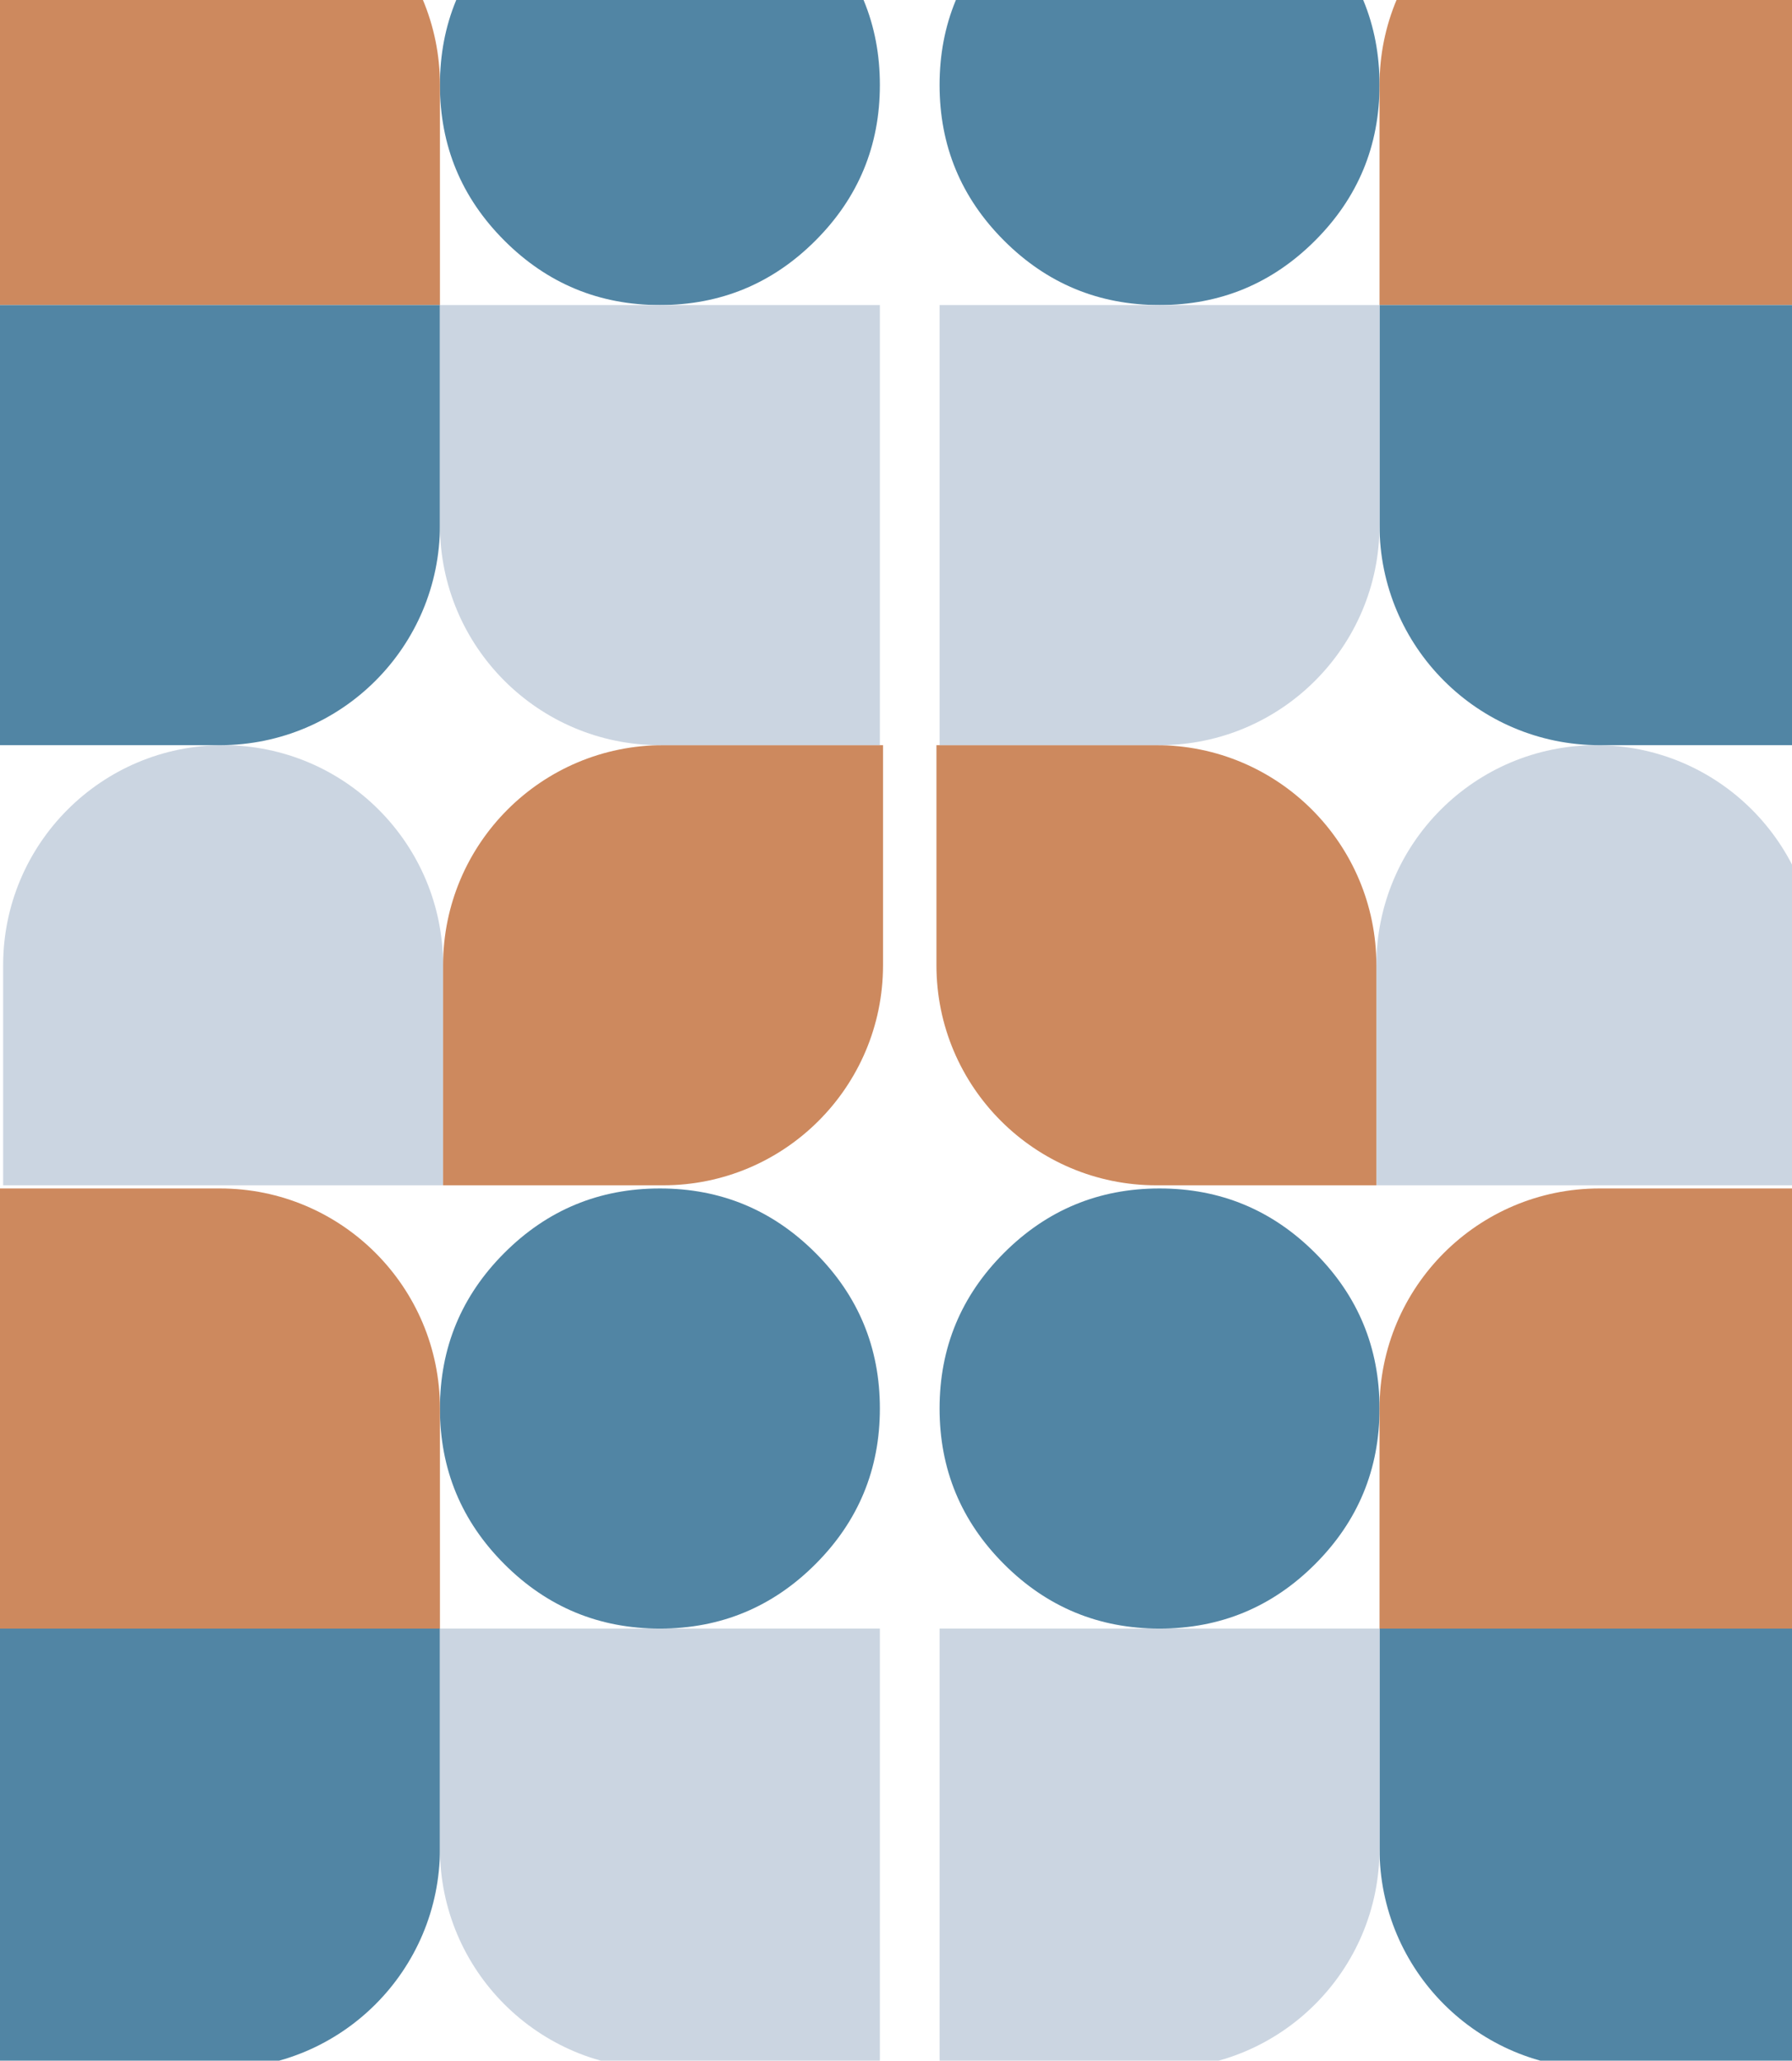
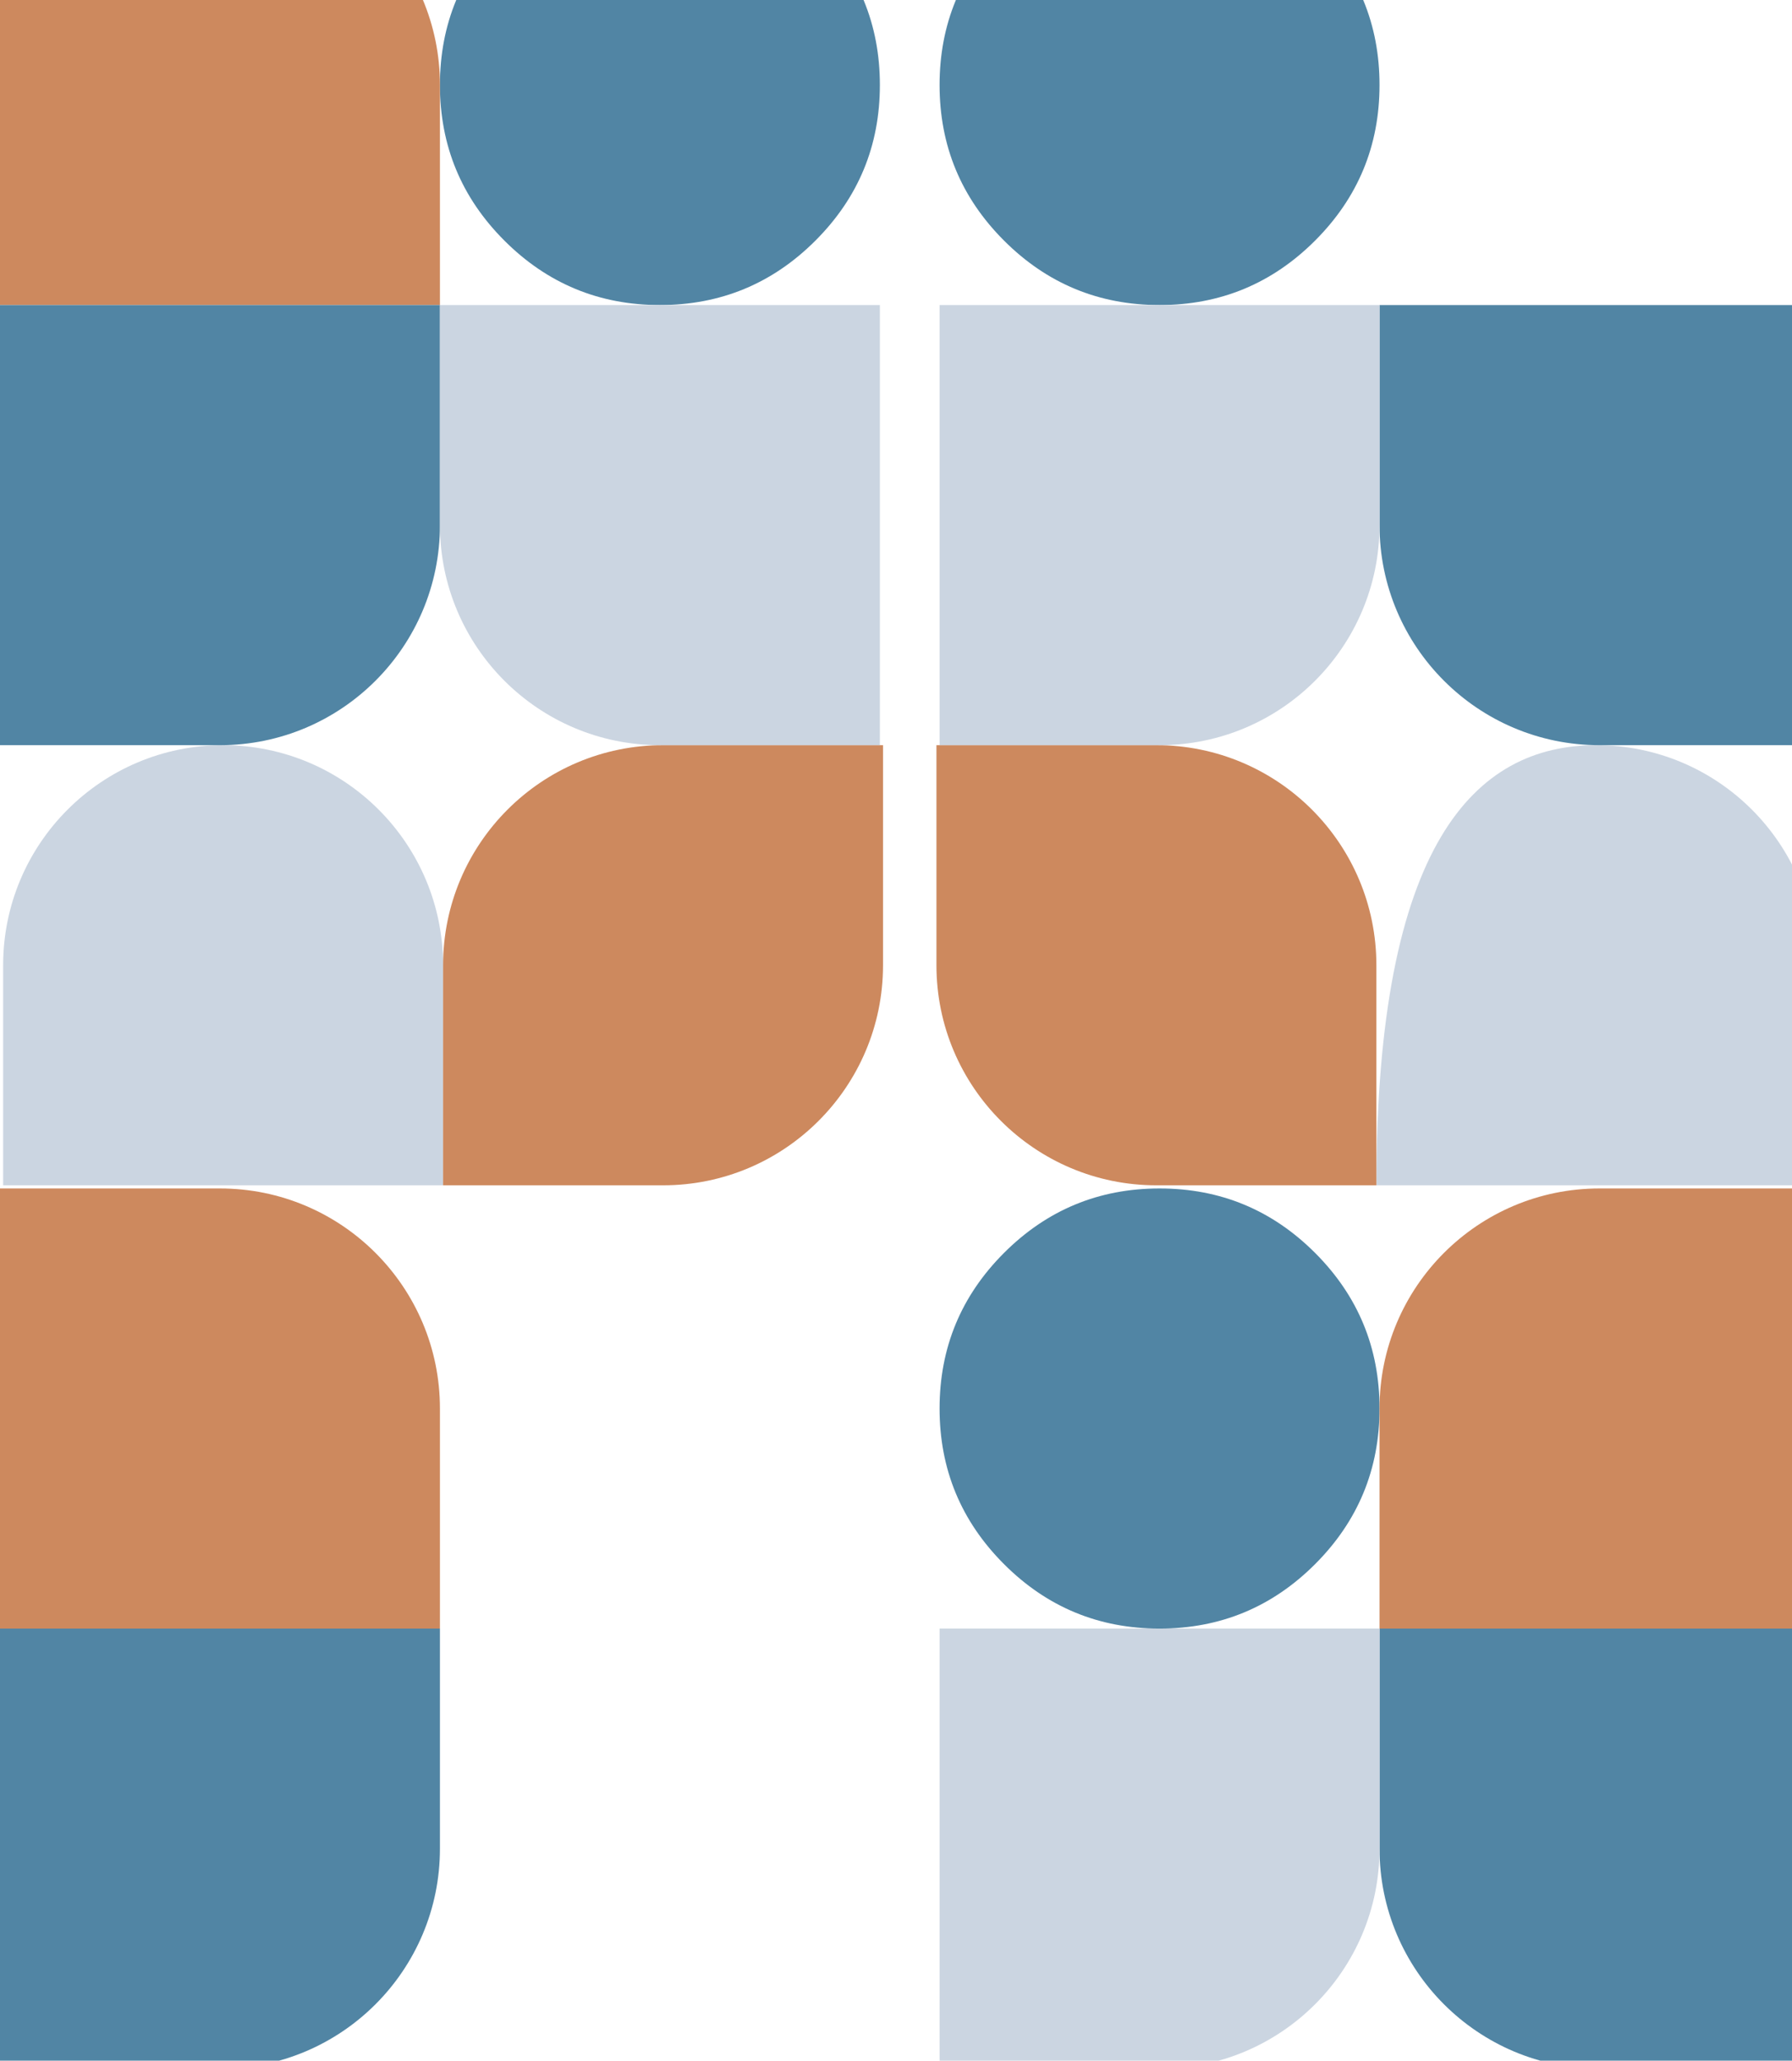
<svg xmlns="http://www.w3.org/2000/svg" width="783" height="900" viewBox="0 0 783 900" fill="none">
  <path fill-rule="evenodd" clip-rule="evenodd" d="M410.543 37.114C410.543 10.573 419.927 -12.082 438.694 -30.849C457.461 -49.616 480.116 -59 506.657 -59C533.198 -59 555.852 -49.616 574.62 -30.849C593.387 -12.082 602.771 10.573 602.771 37.114C602.771 63.655 593.387 86.309 574.62 105.077C555.852 123.844 533.198 133.228 506.657 133.228C480.116 133.228 457.461 123.844 438.694 105.077C419.927 86.309 410.543 63.655 410.543 37.114Z" fill="#5185A4" />
  <path fill-rule="evenodd" clip-rule="evenodd" d="M410.543 615.171C410.543 588.629 419.927 565.975 438.694 547.208C457.461 528.44 480.116 519.057 506.657 519.057C533.198 519.057 555.852 528.44 574.62 547.208C593.387 565.975 602.771 588.629 602.771 615.171C602.771 641.712 593.387 664.366 574.62 683.133C555.852 701.901 533.198 711.284 506.657 711.284C480.116 711.284 457.461 701.901 438.694 683.133C419.927 664.366 410.543 641.712 410.543 615.171Z" fill="#5185A4" />
-   <path fill-rule="evenodd" clip-rule="evenodd" d="M698.883 -59H794.997V133.228H602.77V37.114C602.77 -15.968 645.801 -59 698.883 -59Z" fill="#CD895E" />
  <path fill-rule="evenodd" clip-rule="evenodd" d="M698.883 519.057H794.997V711.284H602.77V615.171C602.77 562.088 645.801 519.057 698.883 519.057Z" fill="#CD895E" />
-   <path fill-rule="evenodd" clip-rule="evenodd" d="M697.512 325.455C750.595 325.455 793.626 368.487 793.626 421.569V517.683H601.398V421.569C601.398 368.487 644.43 325.455 697.512 325.455Z" fill="#CBD5E1" />
+   <path fill-rule="evenodd" clip-rule="evenodd" d="M697.512 325.455C750.595 325.455 793.626 368.487 793.626 421.569V517.683H601.398C601.398 368.487 644.43 325.455 697.512 325.455Z" fill="#CBD5E1" />
  <path fill-rule="evenodd" clip-rule="evenodd" d="M409.17 325.455H505.284C558.366 325.455 601.398 368.487 601.398 421.569V517.683H505.284C452.202 517.683 409.17 474.651 409.17 421.569V325.455Z" fill="#CD895E" />
  <path fill-rule="evenodd" clip-rule="evenodd" d="M602.77 133.228H794.997V325.455H698.883C645.801 325.455 602.77 282.424 602.77 229.341V133.228Z" fill="#5185A4" />
  <path fill-rule="evenodd" clip-rule="evenodd" d="M602.77 711.284H794.997V903.512H698.883C645.801 903.512 602.77 860.48 602.77 807.398V711.284Z" fill="#5185A4" />
  <path fill-rule="evenodd" clip-rule="evenodd" d="M410.543 133.228H602.771V229.341C602.771 282.424 559.739 325.455 506.657 325.455H410.543V133.228Z" fill="#CBD5E1" />
  <path fill-rule="evenodd" clip-rule="evenodd" d="M410.543 711.284H602.771V807.398C602.771 860.48 559.739 903.512 506.657 903.512H410.543V711.284Z" fill="#CBD5E1" />
  <path fill-rule="evenodd" clip-rule="evenodd" d="M192.229 37.114C192.229 10.573 201.612 -12.082 220.38 -30.849C239.147 -49.616 261.801 -59 288.342 -59C314.884 -59 337.538 -49.616 356.305 -30.849C375.073 -12.082 384.456 10.573 384.456 37.114C384.456 63.655 375.073 86.309 356.305 105.077C337.538 123.844 314.884 133.228 288.342 133.228C261.801 133.228 239.147 123.844 220.38 105.077C201.612 86.309 192.229 63.655 192.229 37.114Z" fill="#5185A4" />
-   <path fill-rule="evenodd" clip-rule="evenodd" d="M192.229 615.171C192.229 588.629 201.612 565.975 220.38 547.208C239.147 528.44 261.801 519.057 288.342 519.057C314.884 519.057 337.538 528.44 356.305 547.208C375.073 565.975 384.456 588.629 384.456 615.171C384.456 641.712 375.073 664.366 356.305 683.133C337.538 701.901 314.884 711.284 288.342 711.284C261.801 711.284 239.147 701.901 220.38 683.133C201.612 664.366 192.229 641.712 192.229 615.171Z" fill="#5185A4" />
  <path fill-rule="evenodd" clip-rule="evenodd" d="M0 -59H96.114C149.196 -59 192.228 -15.968 192.228 37.114V133.228H0V-59Z" fill="#CD895E" />
  <path fill-rule="evenodd" clip-rule="evenodd" d="M0 519.057H96.114C149.196 519.057 192.228 562.088 192.228 615.171V711.284H0V519.057Z" fill="#CD895E" />
  <path fill-rule="evenodd" clip-rule="evenodd" d="M97.487 325.455C150.569 325.455 193.601 368.487 193.601 421.569V517.683H1.373V421.569C1.373 368.487 44.405 325.455 97.487 325.455Z" fill="#CBD5E1" />
  <path fill-rule="evenodd" clip-rule="evenodd" d="M289.714 325.455H385.827V421.569C385.827 474.651 342.796 517.683 289.714 517.683H193.6V421.569C193.6 368.487 236.631 325.455 289.714 325.455Z" fill="#CD895E" />
  <path fill-rule="evenodd" clip-rule="evenodd" d="M0 133.228H192.228V229.341C192.228 282.424 149.196 325.455 96.114 325.455H0V133.228Z" fill="#5185A4" />
  <path fill-rule="evenodd" clip-rule="evenodd" d="M0 711.284H192.228V807.398C192.228 860.48 149.196 903.512 96.114 903.512H0V711.284Z" fill="#5185A4" />
  <path fill-rule="evenodd" clip-rule="evenodd" d="M192.229 133.228H384.456V325.455H288.342C235.26 325.455 192.229 282.424 192.229 229.341V133.228Z" fill="#CBD5E1" />
-   <path fill-rule="evenodd" clip-rule="evenodd" d="M192.229 711.284H384.456V903.512H288.342C235.26 903.512 192.229 860.48 192.229 807.398V711.284Z" fill="#CBD5E1" />
</svg>